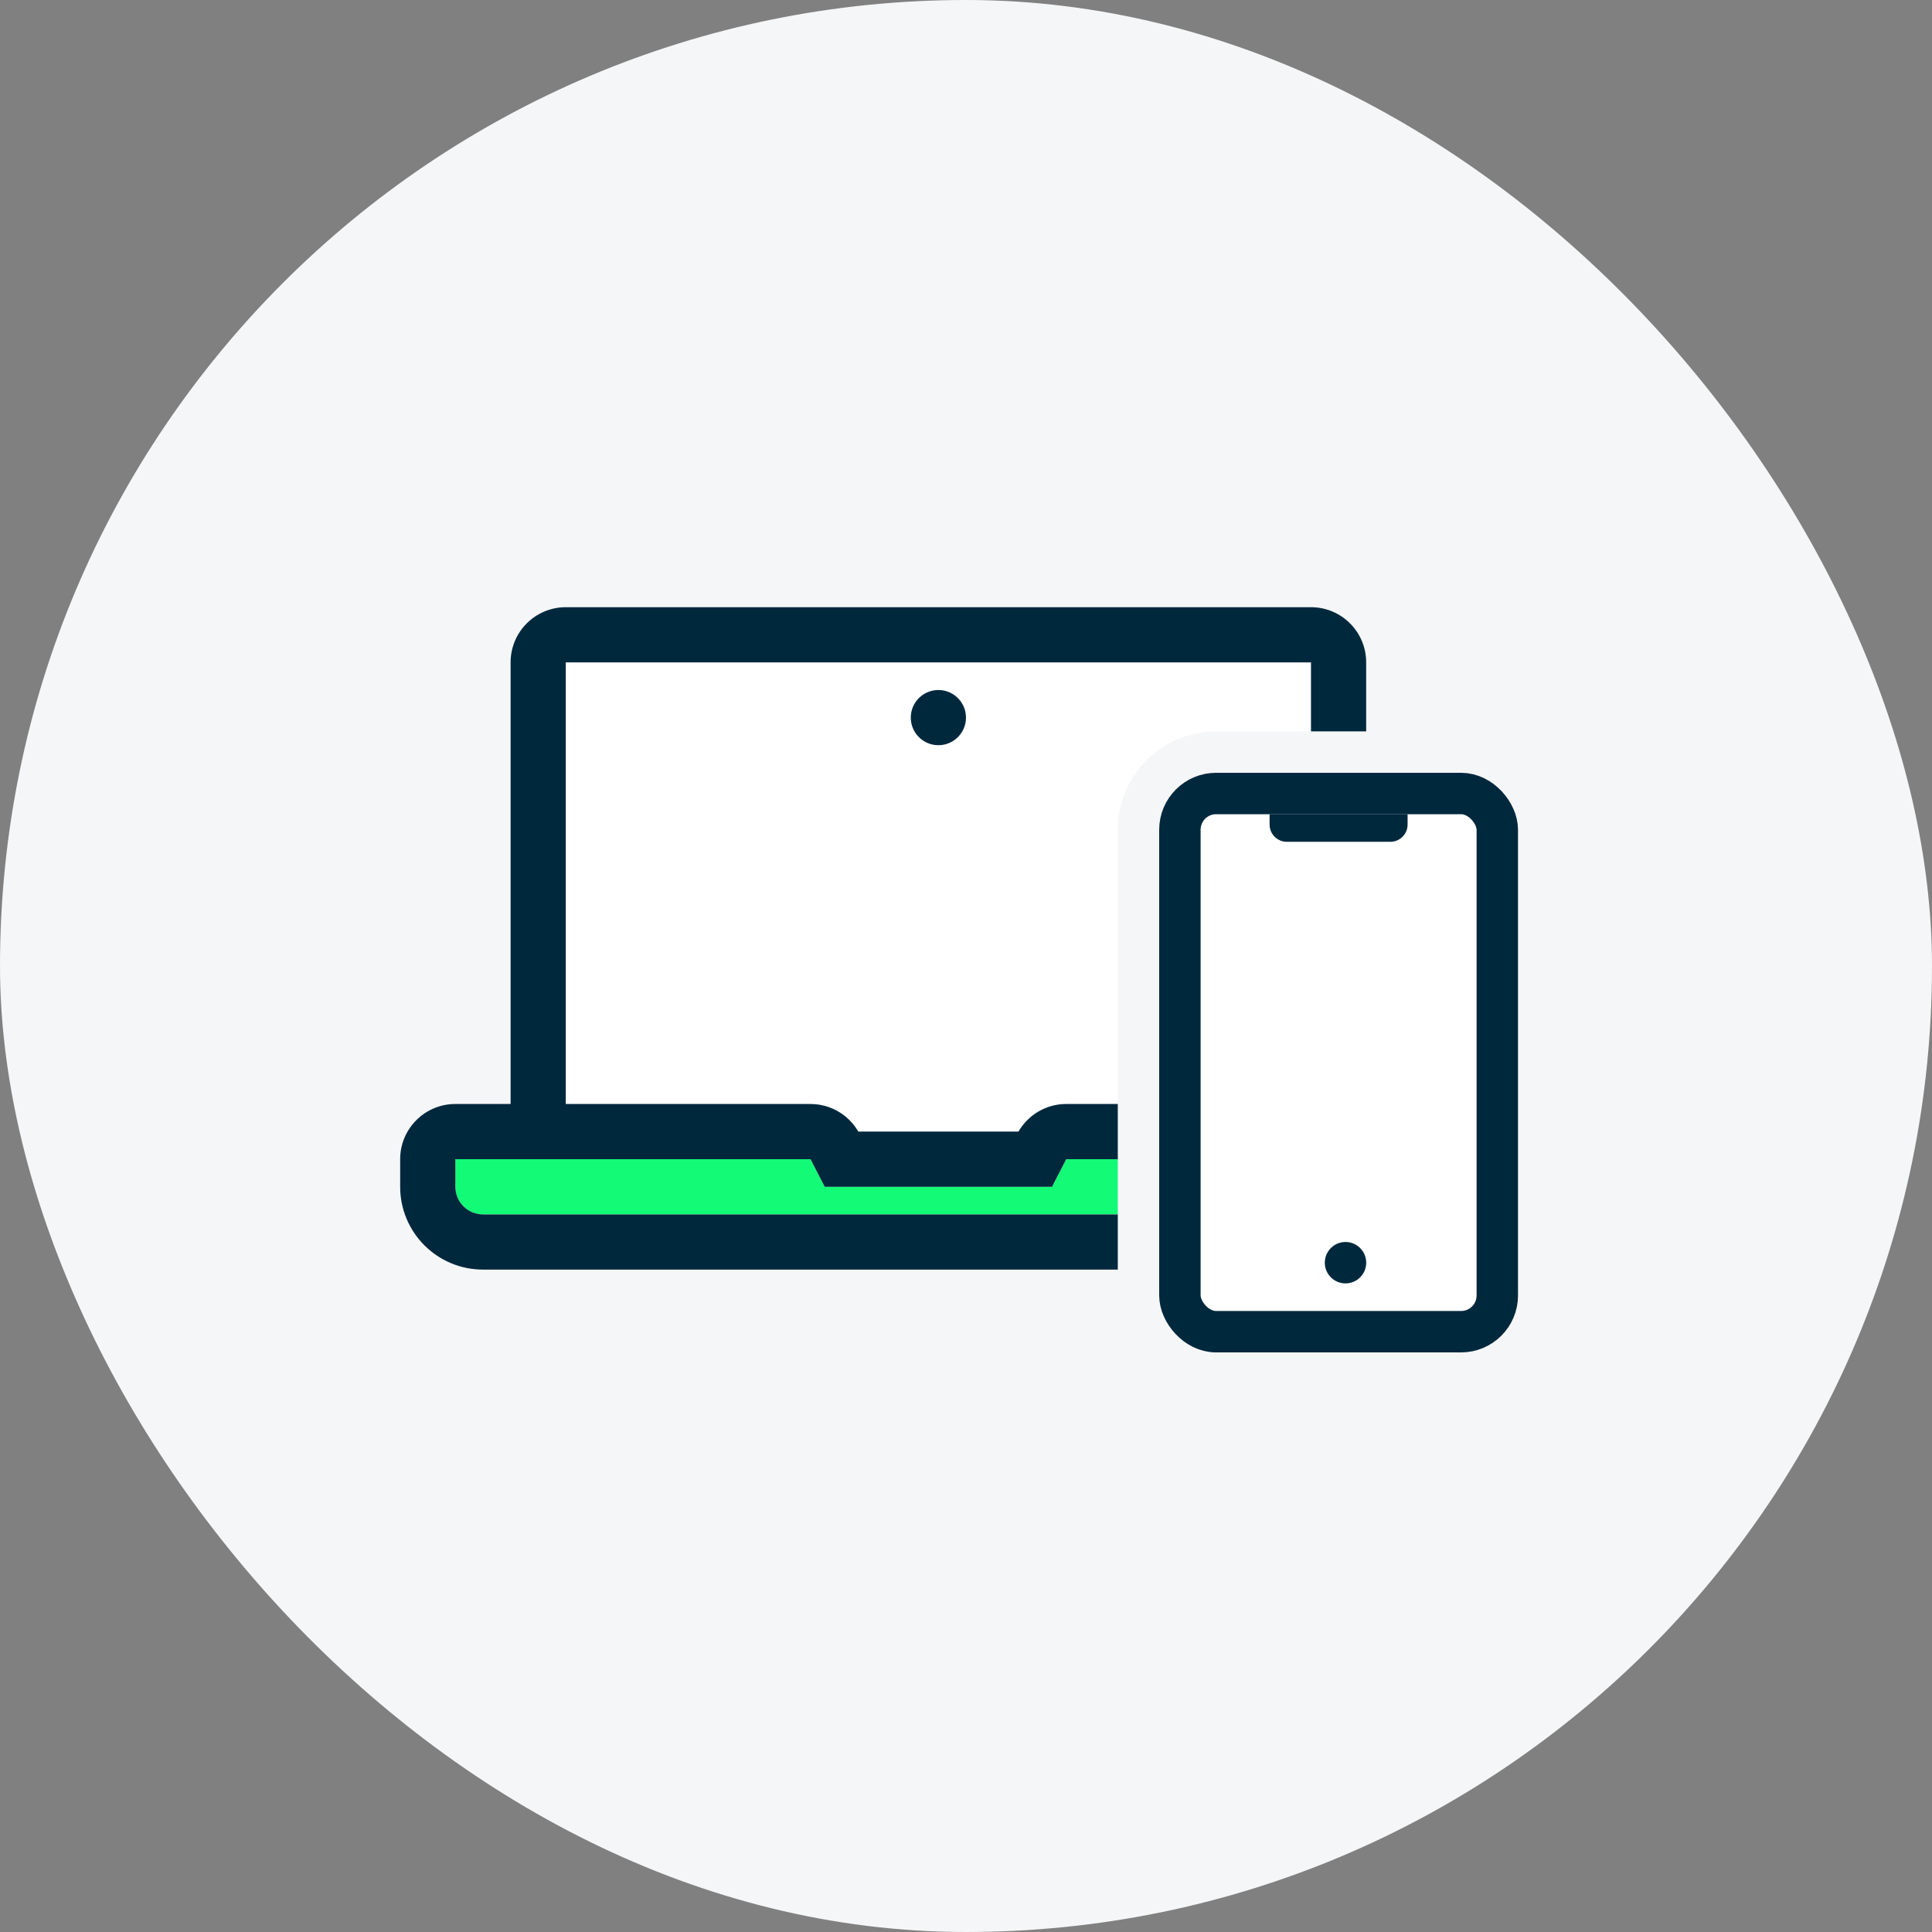
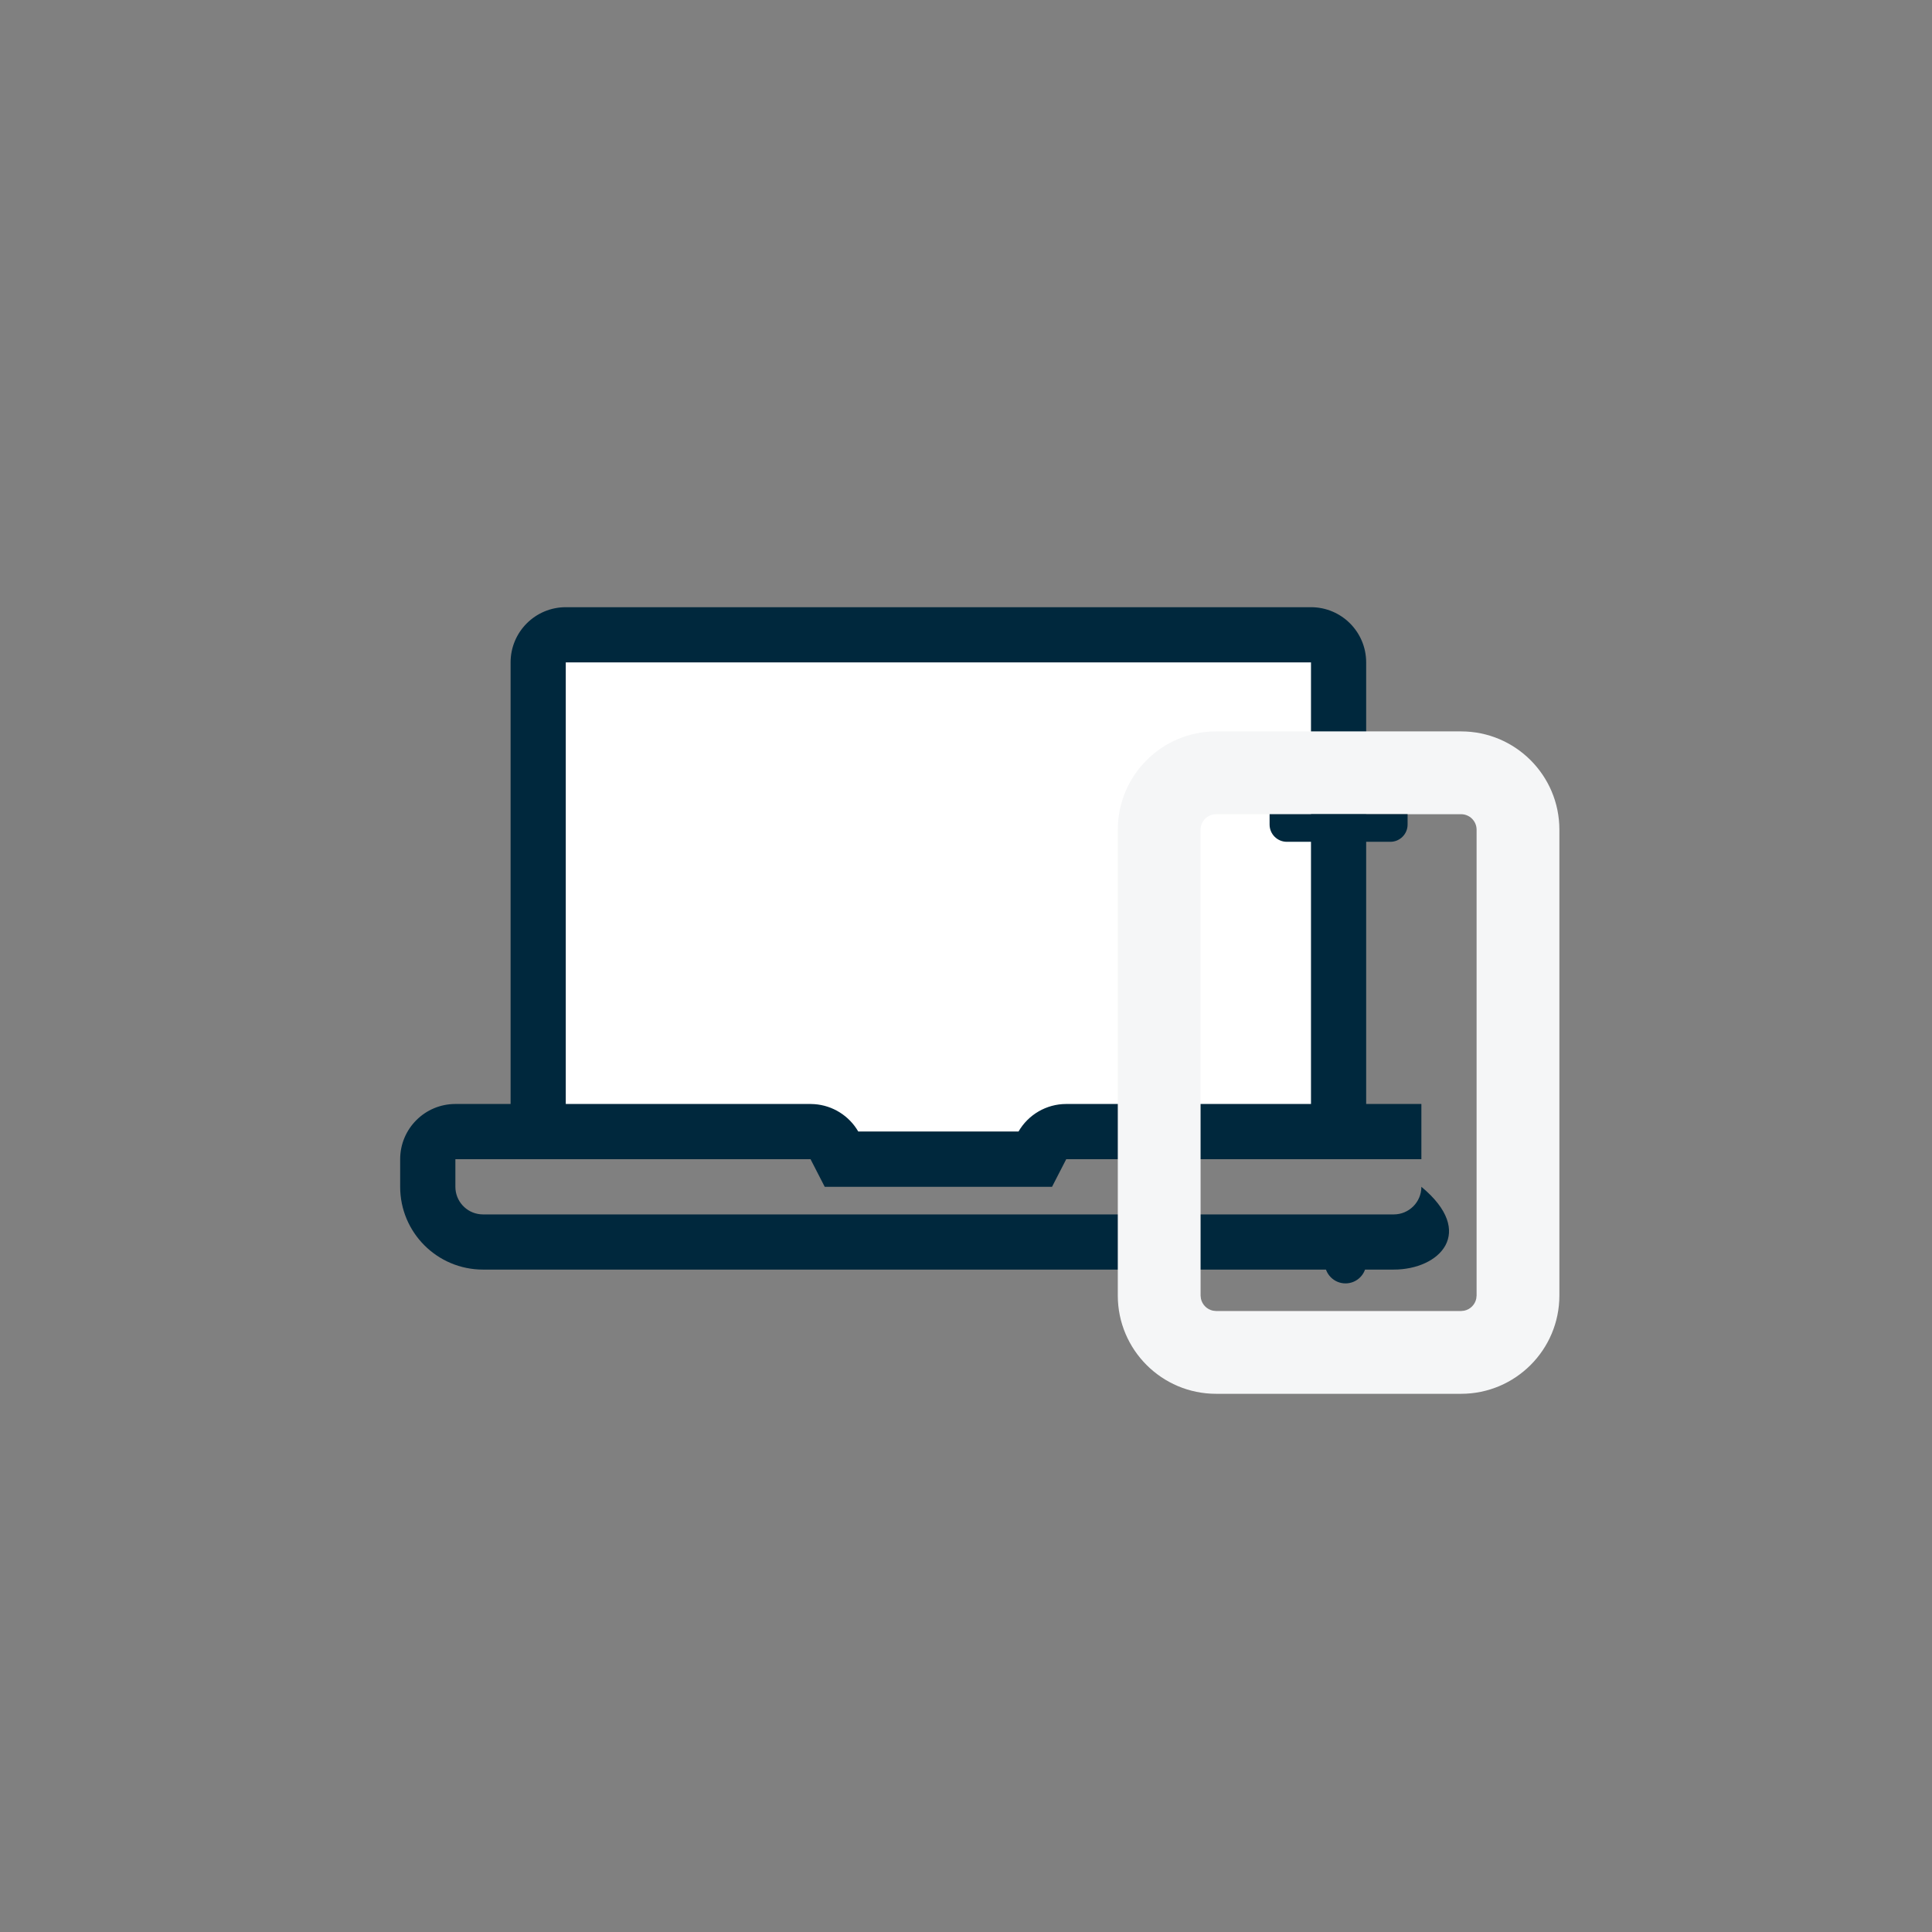
<svg xmlns="http://www.w3.org/2000/svg" width="88" height="88" viewBox="0 0 88 88" fill="none">
  <rect x="0" y="0" width="88" height="88" fill="#808080" stroke="none" />
-   <rect width="88" height="88" rx="44" fill="#F5F6F7" />
  <g clip-path="url(#clip0_4960_30047)">
    <path d="M59.714 28.914H25.771C25.076 28.914 24.514 29.477 24.514 30.172V50.286C24.514 50.98 25.076 51.543 25.771 51.543H59.714C60.408 51.543 60.971 50.98 60.971 50.286V30.171C60.971 29.477 60.408 28.914 59.714 28.914Z" fill="white" />
    <path d="M59.714 30.171H25.77V51.543H23.257V30.171C23.257 28.783 24.382 27.658 25.77 27.657H59.714C61.102 27.658 62.227 28.783 62.227 30.171V51.543H59.714V30.171Z" fill="#00283D" />
-     <path d="M20.742 52.8H36.919L37.566 54.057H47.919L48.566 52.8H64.742V54.057C64.742 54.752 64.179 55.314 63.485 55.314H21.999C21.305 55.314 20.742 54.752 20.742 54.057V52.8Z" fill="#13FB76" />
-     <path d="M36.919 50.285L37.094 50.292C37.926 50.35 38.676 50.819 39.095 51.543H46.39C46.837 50.768 47.664 50.285 48.565 50.285H64.742C66.131 50.285 67.257 51.411 67.257 52.8V54.057C67.257 56.14 65.568 57.828 63.485 57.828H21.999C19.916 57.828 18.227 56.14 18.227 54.057V52.8C18.227 51.411 19.354 50.285 20.742 50.285H36.919ZM20.742 52.8V54.057C20.742 54.708 21.237 55.244 21.871 55.308L21.999 55.315H63.485C64.18 55.315 64.742 54.751 64.742 54.057V52.8H48.565L47.919 54.057H37.565L36.919 52.8H20.742Z" fill="#00283D" />
-     <circle cx="42.742" cy="32.686" r="1.257" fill="#00283D" />
+     <path d="M36.919 50.285L37.094 50.292C37.926 50.35 38.676 50.819 39.095 51.543H46.39C46.837 50.768 47.664 50.285 48.565 50.285H64.742V54.057C67.257 56.14 65.568 57.828 63.485 57.828H21.999C19.916 57.828 18.227 56.14 18.227 54.057V52.8C18.227 51.411 19.354 50.285 20.742 50.285H36.919ZM20.742 52.8V54.057C20.742 54.708 21.237 55.244 21.871 55.308L21.999 55.315H63.485C64.18 55.315 64.742 54.751 64.742 54.057V52.8H48.565L47.919 54.057H37.565L36.919 52.8H20.742Z" fill="#00283D" />
    <path d="M54.7 59.149C54.757 59.425 54.974 59.643 55.25 59.7L55.393 59.715H66.55L66.692 59.7C66.969 59.643 67.186 59.425 67.242 59.149L67.257 59.008V37.793C67.257 37.402 66.94 37.086 66.55 37.086V33.314C69.023 33.314 71.028 35.319 71.028 37.793V59.008C71.028 61.481 69.023 63.486 66.55 63.486H55.393C52.919 63.486 50.914 61.481 50.914 59.008V37.793C50.914 35.319 52.919 33.314 55.393 33.314V37.086C55.002 37.086 54.686 37.402 54.685 37.793V59.008L54.7 59.149ZM66.55 33.314V37.086H55.393V33.314H66.55Z" fill="#F5F6F7" />
-     <rect x="53.743" y="36.143" width="14.457" height="24.514" rx="1.65" fill="white" stroke="#00283D" stroke-width="1.886" />
    <path d="M57.828 37.085H64.114V37.557C64.114 37.991 63.762 38.343 63.328 38.343H58.614C58.18 38.343 57.828 37.991 57.828 37.557V37.085Z" fill="#00283D" />
    <circle cx="61.286" cy="57.514" r="0.943" fill="#00283D" />
  </g>
  <defs>
    <clipPath id="clip0_4960_30047">
      <rect width="55.314" height="55.314" fill="white" transform="translate(16.343 16.343)" />
    </clipPath>
  </defs>
</svg>